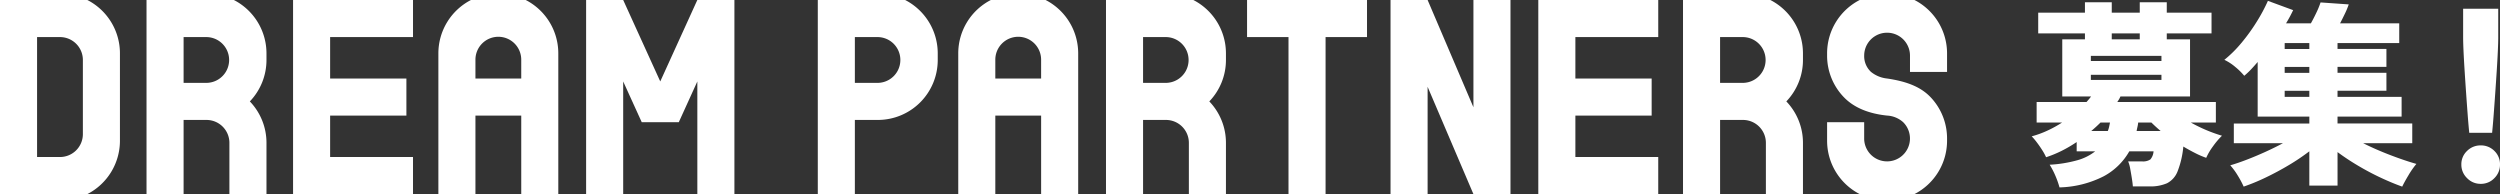
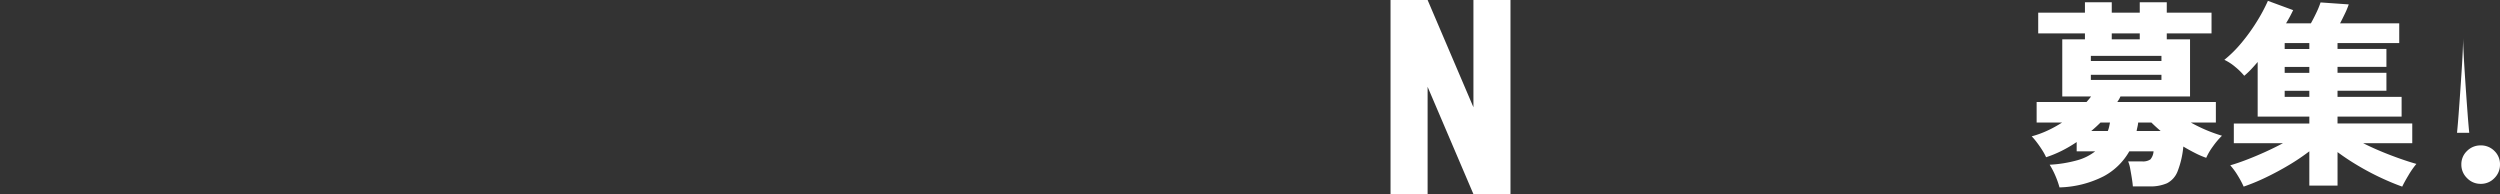
<svg xmlns="http://www.w3.org/2000/svg" width="595.91" height="46.263" viewBox="0 0 595.91 46.263">
  <rect x="0" y="0" width="595.91" height="46.263" fill="#333333" stroke="none" />
  <defs>
    <clipPath id="a">
-       <rect width="464.109" height="46.263" fill="#fff" />
-     </clipPath>
+       </clipPath>
  </defs>
  <g transform="translate(-656 -4243.833)">
-     <path d="M7.708,4.136a21.363,21.363,0,0,0-.94-2.679,18.617,18.617,0,0,0-1.41-2.726,30.457,30.457,0,0,0,6.65-1.081,12.157,12.157,0,0,0,4.207-2.115H11.8V-6.674A31.7,31.7,0,0,1,8.225-4.582,26.865,26.865,0,0,1,4.512-3.055a13.064,13.064,0,0,0-.94-1.715Q2.961-5.734,2.28-6.627a14.341,14.341,0,0,0-1.2-1.41A22.776,22.776,0,0,0,4.724-9.353a27.733,27.733,0,0,0,3.6-1.974H2.256v-4.888H14.147l.564-.658q.282-.329.517-.658H8.366v-13.63h5.405v-1.41H2.632v-4.935H13.771V-40h6.392v2.491h6.674V-40h6.439v2.491H43.945v4.935H33.276v1.41h5.546v13.63H22.231a6.441,6.441,0,0,1-.329.658,7.742,7.742,0,0,1-.423.658h23.5v4.888H39.01a36.217,36.217,0,0,0,7.426,3.149A18.326,18.326,0,0,0,44.3-5.663a14.452,14.452,0,0,0-1.622,2.749A19.725,19.725,0,0,1,40.138-4q-1.41-.705-2.914-1.6A21.445,21.445,0,0,1,35.837.352a5.308,5.308,0,0,1-2.514,2.8A9.893,9.893,0,0,1,29.14,3.9H25.192q-.047-.7-.235-1.9t-.4-2.327a7.709,7.709,0,0,0-.493-1.739h3.29a3.118,3.118,0,0,0,2.021-.47,3.392,3.392,0,0,0,.752-1.927H24.346A15.323,15.323,0,0,1,18.212,1.5,24.554,24.554,0,0,1,7.708,4.136Zm7.473-25.615H32.007V-22.7H15.181Zm0-4.512H32.007v-1.222H15.181Zm4.982-5.17h6.674v-1.41H20.163ZM26.085-9.306h5.734q-.611-.517-1.175-1.034t-1.034-.987H26.461a7.153,7.153,0,0,1-.165,1.01Q26.179-9.823,26.085-9.306Zm-10.81,0h3.948a6.579,6.579,0,0,0,.306-.987q.117-.517.212-1.034H17.484q-.517.517-1.058,1.01T15.275-9.306ZM51.606,3.948a22.48,22.48,0,0,0-1.363-2.561A16.076,16.076,0,0,0,48.41-1.128q1.786-.517,3.924-1.339T56.705-4.3q2.233-1.01,4.254-2.092h-11.7v-4.7h18v-1.645H54.943V-25.756q-.8.94-1.6,1.786a17.59,17.59,0,0,1-1.6,1.5,15.382,15.382,0,0,0-2.092-2.068A12.031,12.031,0,0,0,47-26.273a28.1,28.1,0,0,0,4.019-3.971A43.77,43.77,0,0,0,54.685-35.3a40.365,40.365,0,0,0,2.7-5.029L63.4-38.117q-.329.705-.752,1.5t-.94,1.645h5.922q.658-1.175,1.316-2.561a19.79,19.79,0,0,0,.987-2.421l6.721.47a19.164,19.164,0,0,1-.916,2.209q-.588,1.222-1.151,2.3h14.1v4.7H73.978v1.41H85.634v4.277H73.978v1.41H85.634v4.277H73.978v1.457H89.253v4.7H73.978v1.645H91.791v4.7h-11.7q3.1,1.551,6.557,2.867t6.133,2.068A19.438,19.438,0,0,0,90.9,1.222q-.987,1.645-1.5,2.726Q87,3.1,84.247,1.809t-5.4-2.867a55.737,55.737,0,0,1-4.865-3.219v7.99H67.257V-4.465a50.992,50.992,0,0,1-4.888,3.29Q59.69.423,56.894,1.763A48.187,48.187,0,0,1,51.606,3.948Zm9.776-21.385h5.875v-1.457H61.382Zm0-5.734h5.875v-1.41H61.382Zm0-5.687h5.875v-1.41H61.382ZM105.374-8.883q-.188-1.88-.376-4.371t-.376-5.193q-.188-2.7-.352-5.264t-.258-4.63q-.094-2.068-.094-3.243v-6.862h8.366v6.862q0,1.175-.094,3.243t-.258,4.63q-.164,2.561-.352,5.264t-.376,5.193q-.188,2.491-.376,4.371ZM108.1,3.29a4.429,4.429,0,0,1-3.243-1.363,4.429,4.429,0,0,1-1.363-3.243,4.33,4.33,0,0,1,1.363-3.243A4.509,4.509,0,0,1,108.1-5.875a4.485,4.485,0,0,1,3.267,1.316,4.368,4.368,0,0,1,1.339,3.243,4.468,4.468,0,0,1-1.339,3.243A4.406,4.406,0,0,1,108.1,3.29Z" transform="translate(1139.204 4284.366)" fill="#fff" />
+     <path d="M7.708,4.136a21.363,21.363,0,0,0-.94-2.679,18.617,18.617,0,0,0-1.41-2.726,30.457,30.457,0,0,0,6.65-1.081,12.157,12.157,0,0,0,4.207-2.115H11.8V-6.674A31.7,31.7,0,0,1,8.225-4.582,26.865,26.865,0,0,1,4.512-3.055a13.064,13.064,0,0,0-.94-1.715Q2.961-5.734,2.28-6.627a14.341,14.341,0,0,0-1.2-1.41A22.776,22.776,0,0,0,4.724-9.353a27.733,27.733,0,0,0,3.6-1.974H2.256v-4.888H14.147l.564-.658q.282-.329.517-.658H8.366v-13.63h5.405v-1.41H2.632v-4.935H13.771V-40h6.392v2.491h6.674V-40h6.439v2.491H43.945v4.935H33.276v1.41h5.546v13.63H22.231a6.441,6.441,0,0,1-.329.658,7.742,7.742,0,0,1-.423.658h23.5v4.888H39.01a36.217,36.217,0,0,0,7.426,3.149A18.326,18.326,0,0,0,44.3-5.663a14.452,14.452,0,0,0-1.622,2.749A19.725,19.725,0,0,1,40.138-4q-1.41-.705-2.914-1.6A21.445,21.445,0,0,1,35.837.352a5.308,5.308,0,0,1-2.514,2.8A9.893,9.893,0,0,1,29.14,3.9H25.192q-.047-.7-.235-1.9t-.4-2.327a7.709,7.709,0,0,0-.493-1.739h3.29a3.118,3.118,0,0,0,2.021-.47,3.392,3.392,0,0,0,.752-1.927H24.346A15.323,15.323,0,0,1,18.212,1.5,24.554,24.554,0,0,1,7.708,4.136Zm7.473-25.615H32.007V-22.7H15.181Zm0-4.512H32.007v-1.222H15.181Zm4.982-5.17h6.674v-1.41H20.163ZM26.085-9.306h5.734q-.611-.517-1.175-1.034t-1.034-.987H26.461a7.153,7.153,0,0,1-.165,1.01Q26.179-9.823,26.085-9.306Zm-10.81,0h3.948a6.579,6.579,0,0,0,.306-.987q.117-.517.212-1.034H17.484q-.517.517-1.058,1.01T15.275-9.306ZM51.606,3.948a22.48,22.48,0,0,0-1.363-2.561A16.076,16.076,0,0,0,48.41-1.128q1.786-.517,3.924-1.339T56.705-4.3q2.233-1.01,4.254-2.092h-11.7v-4.7h18v-1.645H54.943V-25.756q-.8.94-1.6,1.786a17.59,17.59,0,0,1-1.6,1.5,15.382,15.382,0,0,0-2.092-2.068A12.031,12.031,0,0,0,47-26.273a28.1,28.1,0,0,0,4.019-3.971A43.77,43.77,0,0,0,54.685-35.3a40.365,40.365,0,0,0,2.7-5.029L63.4-38.117q-.329.705-.752,1.5t-.94,1.645h5.922q.658-1.175,1.316-2.561a19.79,19.79,0,0,0,.987-2.421l6.721.47a19.164,19.164,0,0,1-.916,2.209q-.588,1.222-1.151,2.3h14.1v4.7H73.978v1.41H85.634v4.277H73.978v1.41H85.634v4.277H73.978v1.457H89.253v4.7H73.978v1.645H91.791v4.7h-11.7q3.1,1.551,6.557,2.867t6.133,2.068A19.438,19.438,0,0,0,90.9,1.222q-.987,1.645-1.5,2.726Q87,3.1,84.247,1.809t-5.4-2.867a55.737,55.737,0,0,1-4.865-3.219v7.99H67.257V-4.465a50.992,50.992,0,0,1-4.888,3.29Q59.69.423,56.894,1.763A48.187,48.187,0,0,1,51.606,3.948Zm9.776-21.385h5.875v-1.457H61.382Zm0-5.734h5.875v-1.41H61.382Zm0-5.687h5.875v-1.41H61.382ZM105.374-8.883q-.188-1.88-.376-4.371t-.376-5.193q-.188-2.7-.352-5.264t-.258-4.63q-.094-2.068-.094-3.243v-6.862v6.862q0,1.175-.094,3.243t-.258,4.63q-.164,2.561-.352,5.264t-.376,5.193q-.188,2.491-.376,4.371ZM108.1,3.29a4.429,4.429,0,0,1-3.243-1.363,4.429,4.429,0,0,1-1.363-3.243,4.33,4.33,0,0,1,1.363-3.243A4.509,4.509,0,0,1,108.1-5.875a4.485,4.485,0,0,1,3.267,1.316,4.368,4.368,0,0,1,1.339,3.243,4.468,4.468,0,0,1-1.339,3.243A4.406,4.406,0,0,1,108.1,3.29Z" transform="translate(1139.204 4284.366)" fill="#fff" />
    <g transform="translate(656 4243.833)">
      <path d="M669.122,0V25.57L658.2,0h-8.837V46.264H658.2V20.695l10.918,25.569h8.836V0Z" transform="translate(-317.909 -0.001)" fill="#fff" />
      <g clip-path="url(#a)">
        <path d="M468.311,0H455.256a14.3,14.3,0,0,0-7.767,12.722V46.264h8.835V27.55h10.919V46.264h8.835V12.723A14.3,14.3,0,0,0,468.311,0M456.324,18.714V14.3a5.459,5.459,0,1,1,10.917,0h0v4.418Z" transform="translate(-219.076 0)" fill="#fff" />
        <path d="M872.987,17.143V13.256a5.458,5.458,0,0,0-10.917,0,5.114,5.114,0,0,0,1.627,3.887,7.3,7.3,0,0,0,3.832,1.572c4.018.6,7.73,1.7,10.332,4.418a14.248,14.248,0,0,1,3.963,9.877v.532a14.3,14.3,0,0,1-7.771,12.723H861a14.3,14.3,0,0,1-7.771-12.723V29.122h8.837V33.01a5.458,5.458,0,1,0,9.289-3.887,6.206,6.206,0,0,0-3.83-1.572c-4.015-.419-7.731-1.695-10.333-4.417a14.242,14.242,0,0,1-3.963-9.877v-.532A14.294,14.294,0,0,1,861,0h13.056a14.3,14.3,0,0,1,7.767,12.721v4.419Z" transform="translate(-417.715 -0.001)" fill="#fff" />
        <path d="M402.715,0h-20.82V46.264h8.837V28.591h5.46A14.285,14.285,0,0,0,410.486,14.3V12.725A14.3,14.3,0,0,0,402.715,0m-6.523,19.754h-5.46V8.839h5.46a5.459,5.459,0,0,1,0,10.917" transform="translate(-186.963 -0.001)" fill="#fff" />
-         <path d="M610.95,0H582.36V8.838h9.877V46.264h8.836V8.838h9.877Z" transform="translate(-285.105 -0.001)" fill="#fff" />
        <path d="M746.951,8.837V0h-28.59V46.263h28.59V37.427H727.2V27.55h18.181V18.713H727.2V8.837Z" transform="translate(-351.686 0)" fill="#fff" />
-         <path d="M541.107,24.174a14.242,14.242,0,0,0,3.966-9.878V12.724A14.3,14.3,0,0,0,537.3,0H516.48V46.263h8.838V28.59h5.475a5.459,5.459,0,0,1,5.442,5.46V46.263h8.838V34.049a14.244,14.244,0,0,0-3.966-9.876M530.777,8.838a5.459,5.459,0,0,1,.015,10.917h-5.475V8.838Z" transform="translate(-252.852 0)" fill="#fff" />
        <path d="M810.564,24.174a14.242,14.242,0,0,0,3.966-9.878V12.724A14.3,14.3,0,0,0,806.758,0h-20.82V46.263h8.838V28.59h5.475a5.459,5.459,0,0,1,5.442,5.46V46.263h8.838V34.049a14.243,14.243,0,0,0-3.966-9.876M800.234,8.838a5.459,5.459,0,0,1,.015,10.917h-5.475V8.838Z" transform="translate(-384.769 0)" fill="#fff" />
-         <path d="M93.052,24.174A14.242,14.242,0,0,0,97.017,14.3V12.724A14.3,14.3,0,0,0,89.246,0H68.425V46.263h8.838V28.59h5.475a5.459,5.459,0,0,1,5.442,5.46V46.263h8.838V34.049a14.243,14.243,0,0,0-3.966-9.876M82.722,8.838a5.459,5.459,0,0,1,.015,10.917H77.263V8.838Z" transform="translate(-33.499 0)" fill="#fff" />
        <path d="M20.82,0H0V46.264H20.824a14.294,14.294,0,0,0,7.765-12.721V12.725A14.293,14.293,0,0,0,20.82,0M19.754,31.969a5.459,5.459,0,0,1-5.46,5.46H8.837V8.839h5.458a5.457,5.457,0,0,1,5.46,5.458Z" transform="translate(0 -0.001)" fill="#fff" />
        <path d="M225.536,0H212.481a14.3,14.3,0,0,0-7.767,12.722V46.264h8.835V27.55h10.919V46.264H233.3V12.723A14.3,14.3,0,0,0,225.536,0M213.549,18.714V14.3a5.459,5.459,0,1,1,10.917,0h0v4.418Z" transform="translate(-100.221 0)" fill="#fff" />
-         <path d="M300.214,0l-8.836,19.414L282.542,0h-8.836V46.263h8.836V19.414l4.418,9.707H295.8l4.418-9.707V46.263h8.836V0Z" transform="translate(-133.997 0)" fill="#fff" />
        <path d="M165.445,8.837V0h-28.59V46.263h28.59V37.427H145.69V27.55h18.181V18.713H145.69V8.837Z" transform="translate(-66.999 0)" fill="#fff" />
      </g>
    </g>
  </g>
</svg>